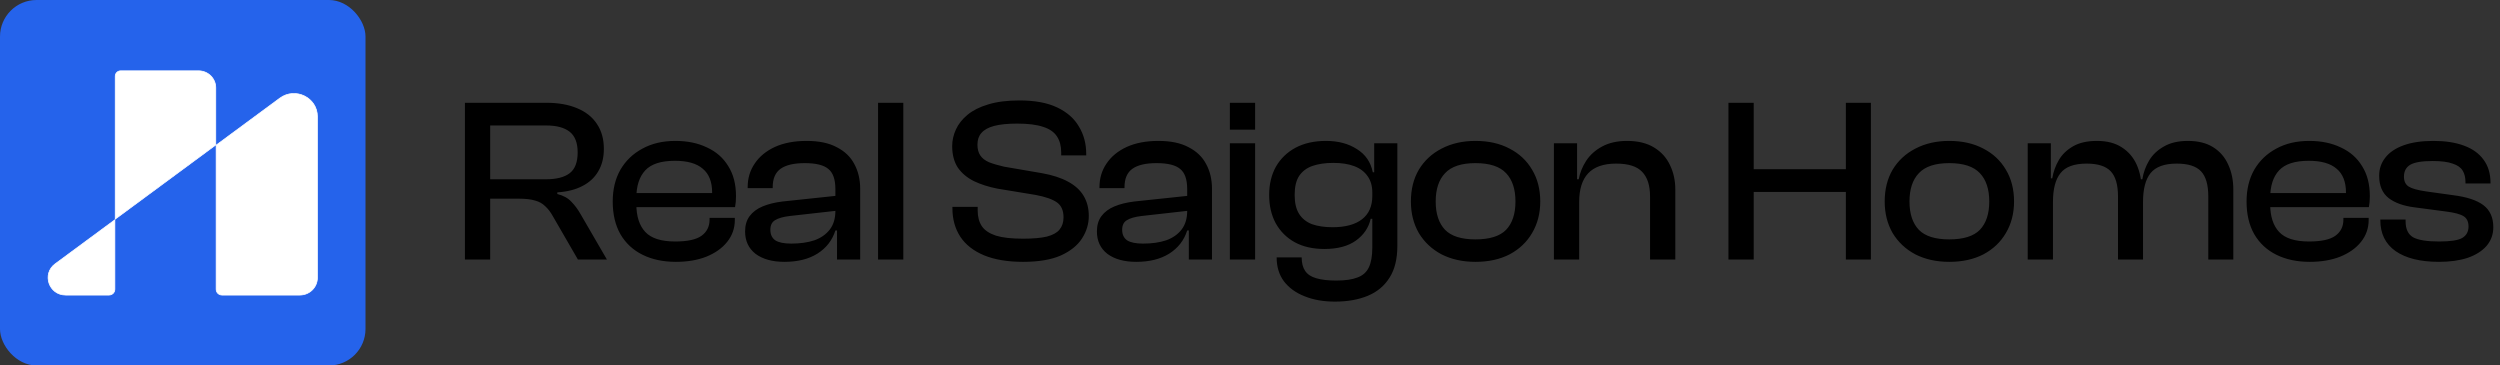
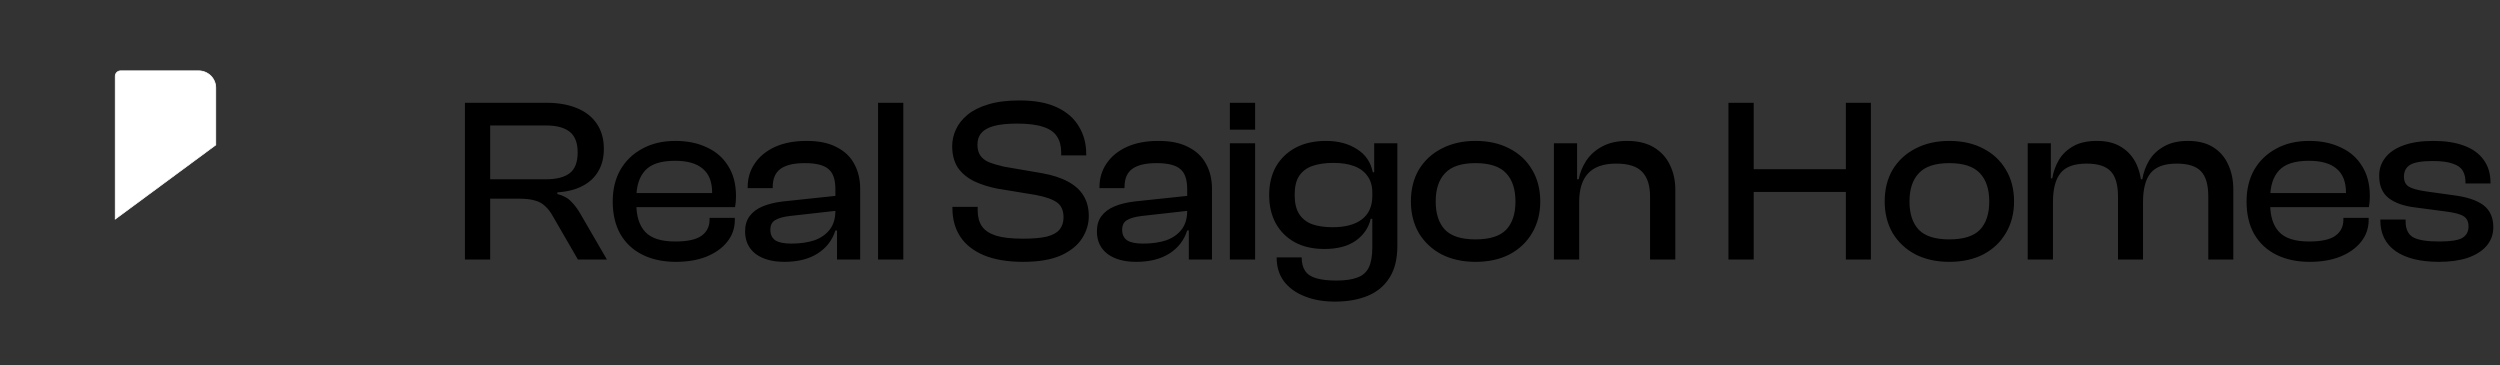
<svg xmlns="http://www.w3.org/2000/svg" width="342" height="50" viewBox="0 0 342 50" fill="none">
  <rect x="0" y="0" width="342" height="50" fill="#333333" stroke="none" />
-   <rect width="50" height="50" rx="5" fill="#2563EB" />
  <path d="M29.517 12.007V19.828L15.763 29.973V10.426C15.763 10.018 16.099 9.686 16.516 9.686H27.158C28.462 9.686 29.517 10.726 29.517 12.007Z" fill="white" stroke="white" stroke-width="0.1" />
-   <path d="M7.546 36.096C5.693 37.463 6.675 40.365 8.991 40.365H14.91C15.354 40.365 15.713 40.011 15.713 39.574V30.072L7.546 36.096Z" fill="white" stroke="white" stroke-width="0.1" />
-   <path d="M29.568 19.854L38.284 13.426C40.402 11.864 43.423 13.351 43.423 15.956V37.993C43.423 39.303 42.344 40.365 41.014 40.365H30.372C29.928 40.365 29.568 40.011 29.568 39.574V19.854Z" fill="white" stroke="white" stroke-width="0.1" />
  <path d="M67.056 35.5H63.6V14.06H74.736C76.357 14.06 77.755 14.305 78.928 14.796C80.123 15.287 81.029 16.001 81.648 16.94C82.288 17.879 82.608 19.02 82.608 20.364C82.608 21.559 82.352 22.583 81.84 23.436C81.349 24.289 80.624 24.961 79.664 25.452C78.725 25.943 77.584 26.231 76.24 26.316V26.54C77.072 26.753 77.712 27.105 78.16 27.596C78.629 28.065 79.056 28.641 79.44 29.324L83.024 35.5H79.056L75.632 29.58C75.312 29.004 74.96 28.545 74.576 28.204C74.213 27.841 73.755 27.585 73.2 27.436C72.645 27.265 71.909 27.18 70.992 27.18H67.056V35.5ZM67.056 17.164V24.524H74.704C76.133 24.524 77.211 24.247 77.936 23.692C78.661 23.137 79.024 22.188 79.024 20.844C79.024 19.543 78.661 18.604 77.936 18.028C77.211 17.452 76.133 17.164 74.704 17.164H67.056ZM92.46 35.82C90.732 35.82 89.217 35.5 87.916 34.86C86.615 34.22 85.601 33.281 84.876 32.044C84.172 30.807 83.82 29.313 83.82 27.564C83.82 25.9 84.172 24.449 84.876 23.212C85.601 21.975 86.604 21.015 87.884 20.332C89.164 19.628 90.668 19.276 92.396 19.276C94.039 19.276 95.479 19.575 96.716 20.172C97.975 20.748 98.945 21.601 99.628 22.732C100.332 23.841 100.684 25.207 100.684 26.828C100.684 27.105 100.673 27.372 100.652 27.628C100.631 27.863 100.599 28.097 100.556 28.332H86.028V26.412H98.284L97.388 27.596C97.409 27.383 97.42 27.18 97.42 26.988C97.42 26.775 97.42 26.561 97.42 26.348C97.42 24.876 96.993 23.788 96.14 23.084C95.308 22.359 94.039 21.996 92.332 21.996C90.433 21.996 89.079 22.433 88.268 23.308C87.457 24.183 87.052 25.441 87.052 27.084V27.916C87.052 29.58 87.457 30.849 88.268 31.724C89.079 32.599 90.444 33.036 92.364 33.036C94.028 33.036 95.223 32.78 95.948 32.268C96.695 31.735 97.068 30.999 97.068 30.06V29.804H100.524V30.092C100.524 31.223 100.172 32.225 99.468 33.1C98.785 33.953 97.836 34.625 96.62 35.116C95.425 35.585 94.039 35.82 92.46 35.82ZM117.673 35.5H114.505V31.404L114.281 31.308V25.868C114.281 24.545 113.961 23.628 113.321 23.116C112.702 22.583 111.625 22.316 110.089 22.316C108.617 22.316 107.518 22.572 106.793 23.084C106.067 23.596 105.705 24.439 105.705 25.612V25.74H102.281V25.612C102.281 24.396 102.601 23.319 103.241 22.38C103.881 21.42 104.798 20.663 105.993 20.108C107.209 19.553 108.659 19.276 110.345 19.276C112.03 19.276 113.406 19.564 114.473 20.14C115.561 20.695 116.361 21.463 116.873 22.444C117.406 23.425 117.673 24.556 117.673 25.836V35.5ZM107.305 35.82C105.662 35.82 104.35 35.457 103.369 34.732C102.409 33.985 101.929 32.961 101.929 31.66C101.929 30.828 102.131 30.135 102.537 29.58C102.963 29.004 103.561 28.556 104.329 28.236C105.097 27.916 106.003 27.692 107.049 27.564L114.601 26.764V28.812L108.041 29.548C107.145 29.655 106.473 29.847 106.025 30.124C105.598 30.38 105.385 30.817 105.385 31.436C105.385 32.076 105.609 32.556 106.057 32.876C106.526 33.175 107.251 33.324 108.233 33.324C109.449 33.324 110.505 33.175 111.401 32.876C112.297 32.556 113.001 32.065 113.513 31.404C114.025 30.743 114.281 29.889 114.281 28.844L114.729 28.908V31.532H114.281C113.854 32.876 113.033 33.932 111.817 34.7C110.622 35.447 109.118 35.82 107.305 35.82ZM123.574 35.5H120.118V14.06H123.574V35.5ZM139.955 35.82C137.843 35.82 136.061 35.521 134.611 34.924C133.181 34.327 132.104 33.484 131.379 32.396C130.653 31.287 130.291 29.985 130.291 28.492V28.3H133.747V28.812C133.747 29.665 133.939 30.38 134.323 30.956C134.707 31.511 135.347 31.937 136.243 32.236C137.139 32.513 138.376 32.652 139.955 32.652C141.32 32.652 142.408 32.556 143.219 32.364C144.029 32.151 144.605 31.831 144.947 31.404C145.309 30.956 145.491 30.401 145.491 29.74C145.491 28.801 145.192 28.119 144.595 27.692C143.997 27.265 143.027 26.924 141.683 26.668L136.435 25.804C135.24 25.569 134.173 25.228 133.235 24.78C132.296 24.311 131.56 23.692 131.027 22.924C130.515 22.135 130.259 21.153 130.259 19.98C130.259 19.212 130.429 18.455 130.771 17.708C131.112 16.961 131.645 16.289 132.371 15.692C133.096 15.095 134.035 14.625 135.187 14.284C136.36 13.921 137.789 13.74 139.475 13.74C141.565 13.74 143.283 14.06 144.627 14.7C145.971 15.34 146.963 16.215 147.603 17.324C148.264 18.412 148.595 19.66 148.595 21.068V21.26H145.171V20.844C145.171 19.969 144.979 19.244 144.595 18.668C144.211 18.071 143.581 17.633 142.707 17.356C141.832 17.057 140.648 16.908 139.155 16.908C137.853 16.908 136.797 17.015 135.987 17.228C135.197 17.441 134.621 17.761 134.259 18.188C133.896 18.593 133.715 19.127 133.715 19.788C133.715 20.385 133.843 20.876 134.099 21.26C134.355 21.644 134.749 21.953 135.283 22.188C135.816 22.401 136.499 22.604 137.331 22.796L142.547 23.692C143.976 23.948 145.16 24.332 146.099 24.844C147.059 25.356 147.773 26.007 148.243 26.796C148.712 27.585 148.947 28.503 148.947 29.548C148.947 30.636 148.637 31.66 148.019 32.62C147.4 33.58 146.429 34.359 145.107 34.956C143.784 35.532 142.067 35.82 139.955 35.82ZM165.8 35.5H162.632V31.404L162.408 31.308V25.868C162.408 24.545 162.088 23.628 161.448 23.116C160.829 22.583 159.752 22.316 158.216 22.316C156.744 22.316 155.645 22.572 154.92 23.084C154.195 23.596 153.832 24.439 153.832 25.612V25.74H150.408V25.612C150.408 24.396 150.728 23.319 151.368 22.38C152.008 21.42 152.925 20.663 154.12 20.108C155.336 19.553 156.787 19.276 158.472 19.276C160.157 19.276 161.533 19.564 162.6 20.14C163.688 20.695 164.488 21.463 165 22.444C165.533 23.425 165.8 24.556 165.8 25.836V35.5ZM155.432 35.82C153.789 35.82 152.477 35.457 151.496 34.732C150.536 33.985 150.056 32.961 150.056 31.66C150.056 30.828 150.259 30.135 150.664 29.58C151.091 29.004 151.688 28.556 152.456 28.236C153.224 27.916 154.131 27.692 155.176 27.564L162.728 26.764V28.812L156.168 29.548C155.272 29.655 154.6 29.847 154.152 30.124C153.725 30.38 153.512 30.817 153.512 31.436C153.512 32.076 153.736 32.556 154.184 32.876C154.653 33.175 155.379 33.324 156.36 33.324C157.576 33.324 158.632 33.175 159.528 32.876C160.424 32.556 161.128 32.065 161.64 31.404C162.152 30.743 162.408 29.889 162.408 28.844L162.856 28.908V31.532H162.408C161.981 32.876 161.16 33.932 159.944 34.7C158.749 35.447 157.245 35.82 155.432 35.82ZM171.701 35.5H168.245V19.596H171.701V35.5ZM171.701 17.74H168.245V14.06H171.701V17.74ZM182.613 41.26C181.035 41.26 179.648 41.015 178.453 40.524C177.259 40.055 176.32 39.372 175.637 38.476C174.976 37.58 174.645 36.492 174.645 35.212H178.069C178.069 35.98 178.229 36.599 178.549 37.068C178.869 37.537 179.371 37.868 180.053 38.06C180.757 38.273 181.675 38.38 182.805 38.38C184.021 38.38 184.981 38.241 185.685 37.964C186.411 37.708 186.933 37.249 187.253 36.588C187.573 35.927 187.733 35.009 187.733 33.836V24.524L187.989 24.3V19.596H191.157V33.644C191.157 35.415 190.805 36.855 190.101 37.964C189.397 39.095 188.405 39.927 187.125 40.46C185.845 40.993 184.341 41.26 182.613 41.26ZM181.173 34.06C179.595 34.06 178.24 33.751 177.109 33.132C176 32.513 175.136 31.649 174.517 30.54C173.92 29.431 173.621 28.14 173.621 26.668C173.621 25.196 173.931 23.905 174.549 22.796C175.189 21.687 176.085 20.823 177.237 20.204C178.411 19.585 179.797 19.276 181.397 19.276C183.061 19.276 184.469 19.649 185.621 20.396C186.795 21.121 187.52 22.177 187.797 23.564H188.533L188.341 26.348H187.733C187.733 25.452 187.52 24.705 187.093 24.108C186.667 23.489 186.059 23.031 185.269 22.732C184.48 22.433 183.52 22.284 182.389 22.284C181.301 22.284 180.352 22.423 179.541 22.7C178.752 22.977 178.144 23.436 177.717 24.076C177.312 24.695 177.109 25.559 177.109 26.668C177.109 27.756 177.312 28.62 177.717 29.26C178.123 29.9 178.709 30.369 179.477 30.668C180.267 30.945 181.205 31.084 182.293 31.084C184.043 31.084 185.387 30.721 186.325 29.996C187.264 29.271 187.733 28.204 187.733 26.796H188.341V29.932H187.509C187.232 31.148 186.56 32.14 185.493 32.908C184.427 33.676 182.987 34.06 181.173 34.06ZM201.843 35.82C200.094 35.82 198.547 35.479 197.203 34.796C195.88 34.092 194.846 33.121 194.099 31.884C193.374 30.625 193.011 29.185 193.011 27.564C193.011 25.9 193.374 24.449 194.099 23.212C194.846 21.975 195.88 21.015 197.203 20.332C198.547 19.628 200.094 19.276 201.843 19.276C203.635 19.276 205.192 19.628 206.515 20.332C207.838 21.015 208.862 21.975 209.587 23.212C210.334 24.449 210.707 25.9 210.707 27.564C210.707 29.185 210.334 30.625 209.587 31.884C208.862 33.121 207.838 34.092 206.515 34.796C205.192 35.479 203.635 35.82 201.843 35.82ZM201.843 32.748C203.784 32.748 205.182 32.311 206.035 31.436C206.888 30.54 207.315 29.249 207.315 27.564C207.315 25.879 206.888 24.588 206.035 23.692C205.182 22.775 203.784 22.316 201.843 22.316C199.923 22.316 198.536 22.775 197.683 23.692C196.83 24.588 196.403 25.879 196.403 27.564C196.403 29.249 196.83 30.54 197.683 31.436C198.536 32.311 199.923 32.748 201.843 32.748ZM229.183 35.5H225.727V26.86C225.727 25.367 225.364 24.247 224.639 23.5C223.935 22.753 222.751 22.38 221.087 22.38C219.359 22.38 218.079 22.828 217.247 23.724C216.436 24.599 216.031 25.9 216.031 27.628L215.423 27.66L215.263 24.524H215.967C216.138 23.628 216.479 22.785 216.991 21.996C217.524 21.185 218.25 20.535 219.167 20.044C220.106 19.532 221.247 19.276 222.591 19.276C224.063 19.276 225.29 19.575 226.271 20.172C227.252 20.769 227.978 21.569 228.447 22.572C228.938 23.575 229.183 24.695 229.183 25.932V35.5ZM216.031 35.5H212.575V19.596H215.743V24.588L216.031 24.748V35.5ZM255.939 35.5H252.515V14.06H255.939V35.5ZM239.907 35.5H236.451V14.06H239.907V35.5ZM254.211 26.252H237.571V23.148H254.211V26.252ZM266.658 35.82C264.909 35.82 263.362 35.479 262.018 34.796C260.695 34.092 259.661 33.121 258.914 31.884C258.189 30.625 257.826 29.185 257.826 27.564C257.826 25.9 258.189 24.449 258.914 23.212C259.661 21.975 260.695 21.015 262.018 20.332C263.362 19.628 264.909 19.276 266.658 19.276C268.45 19.276 270.007 19.628 271.33 20.332C272.653 21.015 273.677 21.975 274.402 23.212C275.149 24.449 275.522 25.9 275.522 27.564C275.522 29.185 275.149 30.625 274.402 31.884C273.677 33.121 272.653 34.092 271.33 34.796C270.007 35.479 268.45 35.82 266.658 35.82ZM266.658 32.748C268.599 32.748 269.997 32.311 270.85 31.436C271.703 30.54 272.13 29.249 272.13 27.564C272.13 25.879 271.703 24.588 270.85 23.692C269.997 22.775 268.599 22.316 266.658 22.316C264.738 22.316 263.351 22.775 262.498 23.692C261.645 24.588 261.218 25.879 261.218 27.564C261.218 29.249 261.645 30.54 262.498 31.436C263.351 32.311 264.738 32.748 266.658 32.748ZM305.518 35.5H302.094V26.86C302.094 25.281 301.763 24.14 301.102 23.436C300.441 22.732 299.331 22.38 297.774 22.38C296.089 22.38 294.894 22.817 294.19 23.692C293.507 24.545 293.166 25.857 293.166 27.628L292.558 27.66L292.366 24.524H293.07C293.219 23.607 293.529 22.753 293.998 21.964C294.467 21.175 295.139 20.535 296.014 20.044C296.889 19.532 297.987 19.276 299.31 19.276C300.697 19.276 301.849 19.564 302.766 20.14C303.683 20.716 304.366 21.505 304.814 22.508C305.283 23.511 305.518 24.652 305.518 25.932V35.5ZM280.846 35.5H277.39V19.596H280.558V24.588L280.846 24.748V35.5ZM293.166 35.5H289.742V26.86C289.742 25.281 289.411 24.14 288.75 23.436C288.089 22.732 286.99 22.38 285.454 22.38C283.747 22.38 282.553 22.817 281.87 23.692C281.187 24.545 280.846 25.857 280.846 27.628L280.238 27.66L280.078 24.396H280.75C280.899 23.5 281.198 22.668 281.646 21.9C282.094 21.132 282.745 20.503 283.598 20.012C284.451 19.521 285.539 19.276 286.862 19.276C288.249 19.276 289.39 19.575 290.286 20.172C291.182 20.748 291.854 21.537 292.302 22.54C292.75 23.543 292.974 24.673 292.974 25.932H293.166V35.5ZM315.969 35.82C314.241 35.82 312.726 35.5 311.425 34.86C310.123 34.22 309.11 33.281 308.385 32.044C307.681 30.807 307.329 29.313 307.329 27.564C307.329 25.9 307.681 24.449 308.385 23.212C309.11 21.975 310.113 21.015 311.393 20.332C312.673 19.628 314.177 19.276 315.905 19.276C317.547 19.276 318.987 19.575 320.225 20.172C321.483 20.748 322.454 21.601 323.137 22.732C323.841 23.841 324.193 25.207 324.193 26.828C324.193 27.105 324.182 27.372 324.161 27.628C324.139 27.863 324.107 28.097 324.065 28.332H309.537V26.412H321.793L320.897 27.596C320.918 27.383 320.929 27.18 320.929 26.988C320.929 26.775 320.929 26.561 320.929 26.348C320.929 24.876 320.502 23.788 319.649 23.084C318.817 22.359 317.547 21.996 315.841 21.996C313.942 21.996 312.587 22.433 311.777 23.308C310.966 24.183 310.561 25.441 310.561 27.084V27.916C310.561 29.58 310.966 30.849 311.777 31.724C312.587 32.599 313.953 33.036 315.873 33.036C317.537 33.036 318.731 32.78 319.457 32.268C320.203 31.735 320.577 30.999 320.577 30.06V29.804H324.033V30.092C324.033 31.223 323.681 32.225 322.977 33.1C322.294 33.953 321.345 34.625 320.129 35.116C318.934 35.585 317.547 35.82 315.969 35.82ZM333.661 35.82C331.101 35.82 329.117 35.329 327.709 34.348C326.323 33.367 325.629 31.959 325.629 30.124V30.028H329.085V30.284C329.085 31.329 329.427 32.055 330.109 32.46C330.813 32.844 331.997 33.036 333.661 33.036C335.219 33.036 336.275 32.876 336.829 32.556C337.405 32.215 337.693 31.692 337.693 30.988C337.693 30.327 337.469 29.857 337.021 29.58C336.595 29.303 335.805 29.089 334.653 28.94L330.301 28.364C328.787 28.172 327.603 27.745 326.749 27.084C325.896 26.401 325.469 25.388 325.469 24.044C325.469 23.105 325.747 22.284 326.301 21.58C326.856 20.855 327.688 20.289 328.797 19.884C329.907 19.479 331.272 19.276 332.893 19.276C334.515 19.276 335.901 19.489 337.053 19.916C338.227 20.343 339.123 20.983 339.741 21.836C340.381 22.689 340.701 23.745 340.701 25.004V25.1H337.277V24.908C337.277 24.289 337.149 23.767 336.893 23.34C336.637 22.913 336.179 22.593 335.517 22.38C334.877 22.145 333.971 22.028 332.797 22.028C331.325 22.028 330.301 22.199 329.725 22.54C329.149 22.881 328.861 23.425 328.861 24.172C328.861 24.791 329.075 25.239 329.501 25.516C329.928 25.793 330.728 26.017 331.901 26.188L335.581 26.7C337.459 26.935 338.845 27.393 339.741 28.076C340.637 28.759 341.085 29.761 341.085 31.084C341.085 32.065 340.776 32.919 340.157 33.644C339.539 34.348 338.675 34.892 337.565 35.276C336.456 35.639 335.155 35.82 333.661 35.82Z" fill="black" />
</svg>